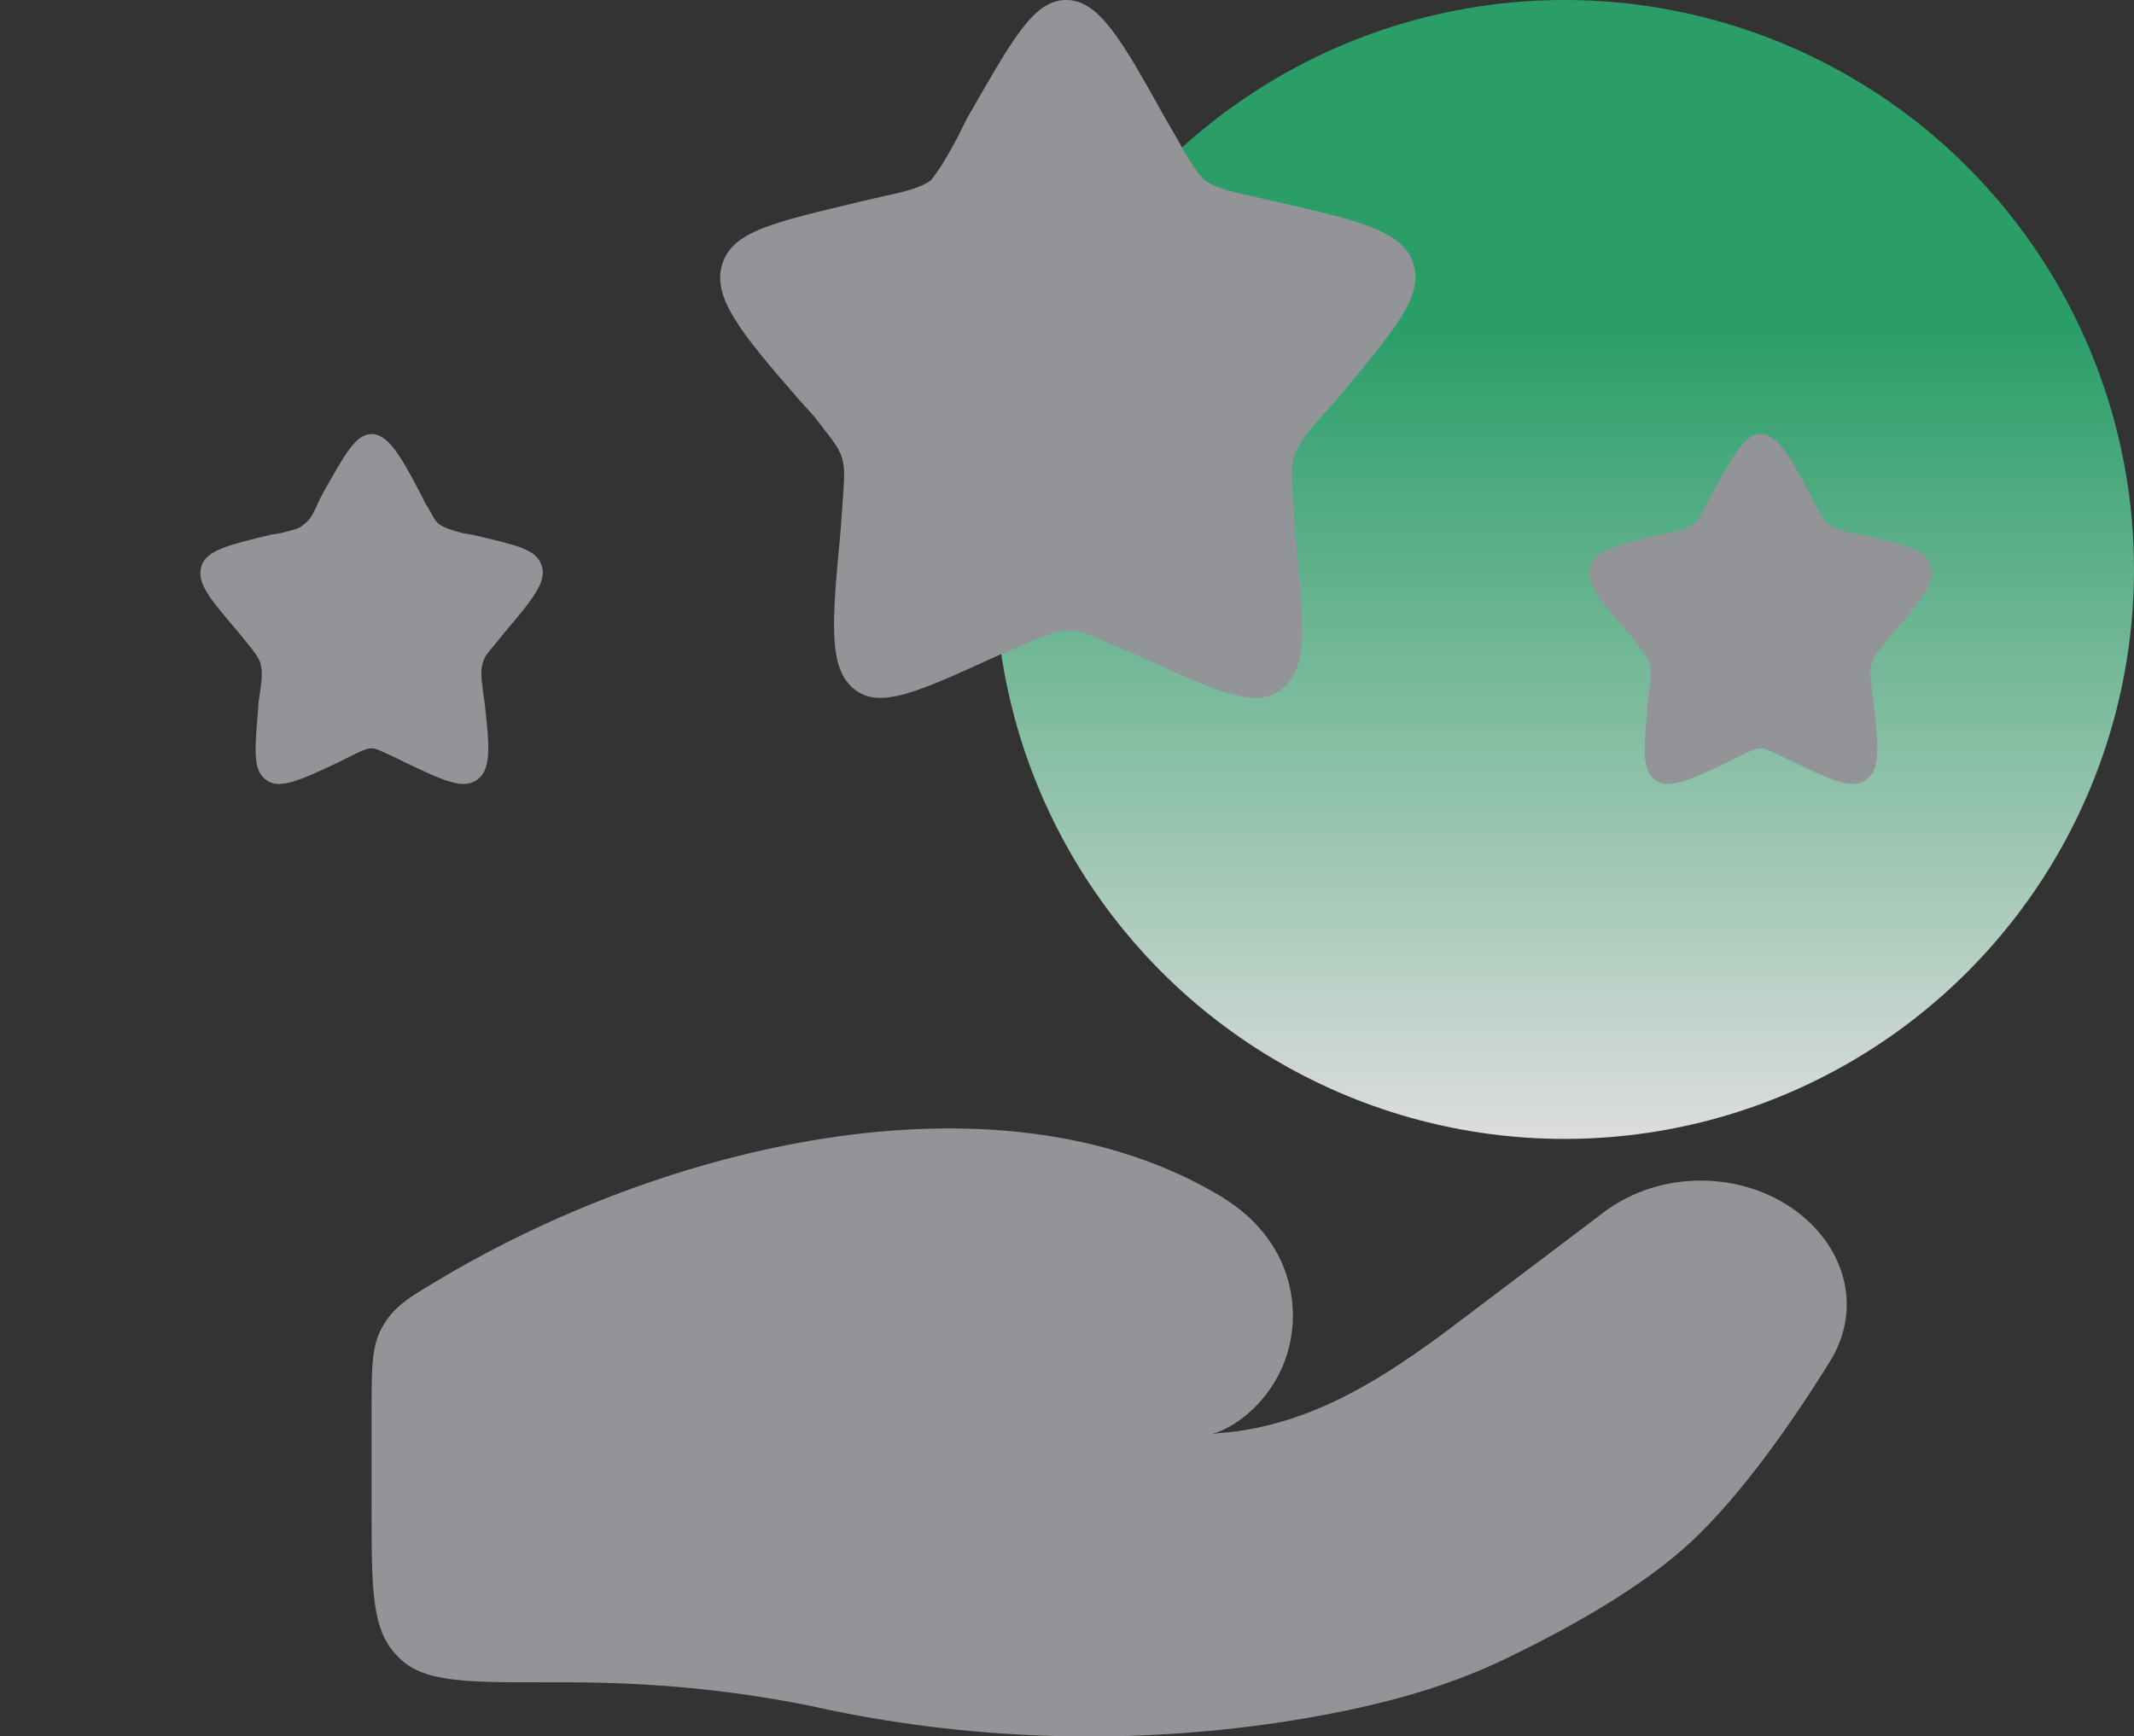
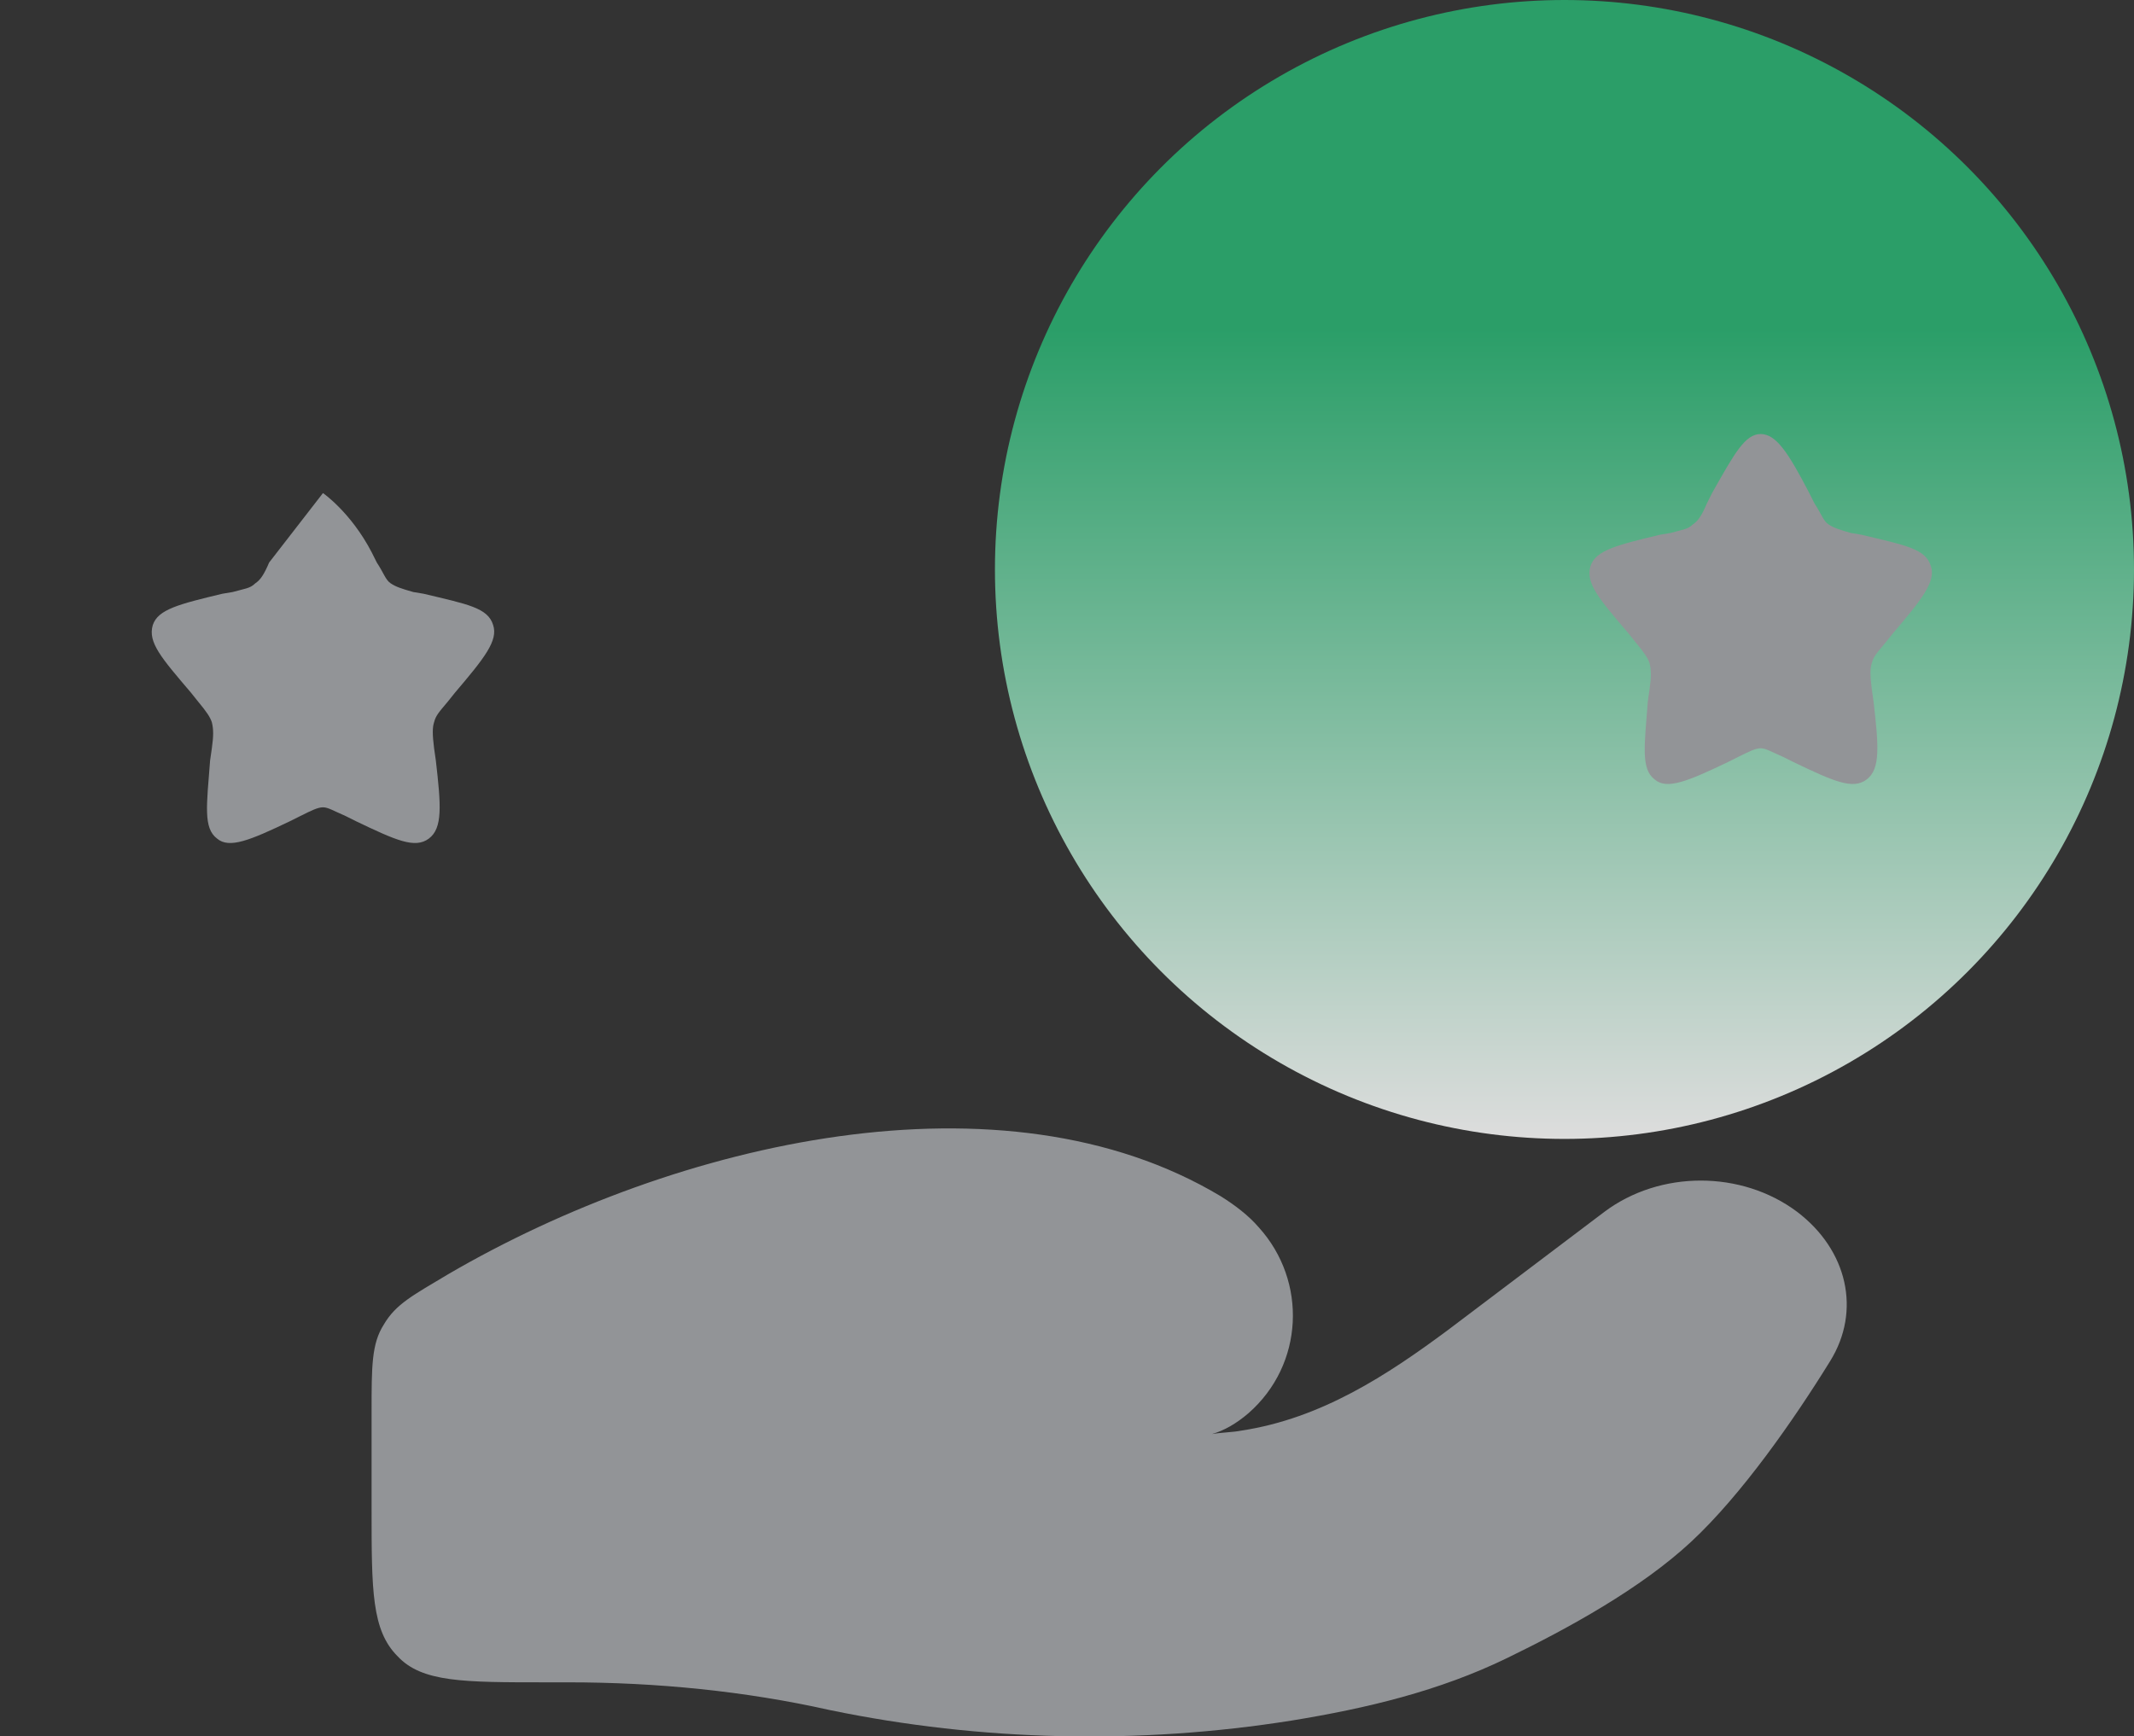
<svg xmlns="http://www.w3.org/2000/svg" id="Layer_1" x="0px" y="0px" viewBox="0 0 122.9 100" style="enable-background:new 0 0 122.9 100;" xml:space="preserve">
  <rect x="0" y="0" width="122.9" height="100" fill="#333333" stroke="none" />
  <style type="text/css">	.st0{opacity:0.83;fill-rule:evenodd;clip-rule:evenodd;fill:url(#SVGID_1_);}	.st1{fill:#929497;}</style>
  <linearGradient id="SVGID_1_" gradientUnits="userSpaceOnUse" x1="90.115" y1="65.53" x2="90.115" y2="-9.094947e-13">
    <stop offset="0" style="stop-color:#FFFFFF" />
    <stop offset="0.709" style="stop-color:#29B473" />
  </linearGradient>
  <circle class="st0" cx="90.1" cy="32.8" r="32.8" />
  <path class="st1" d="M32.7,96.9h-1.3c-4.7,0-7.1,0-8.5-1.5c-1.5-1.5-1.5-3.8-1.5-8.5v-5.6c0-2.6,0-3.9,0.7-5 c0.7-1.2,1.7-1.7,3.7-2.9c13.2-7.7,32-12,44.5-4.5c0.8,0.5,1.6,1.1,2.2,1.8c2.8,3.1,2.6,7.9-0.6,10.7c-0.7,0.6-1.4,1-2.1,1.2 c0.6-0.1,1.2-0.1,1.7-0.2c4.6-0.7,8.4-3.2,11.9-5.8l9-6.8c3.2-2.4,7.9-2.4,11.1,0c2.9,2.2,3.7,5.7,1.9,8.6c-2.1,3.4-5.1,7.7-8,10.4 c-2.9,2.7-7.1,5-10.6,6.7c-3.9,1.9-8.1,2.9-12.4,3.6c-8.8,1.4-17.9,1.2-26.6-0.6C42.9,97.4,37.8,96.9,32.7,96.9z" />
-   <path class="st1" d="M55.7,6.8C58.3,2.3,59.5,0,61.4,0s3.2,2.3,5.7,6.8L67.8,8c0.7,1.3,1.1,1.9,1.6,2.4c0.6,0.4,1.3,0.6,2.7,0.9 l1.3,0.3c4.9,1.1,7.4,1.7,8,3.6c0.6,1.9-1.1,3.8-4.4,7.8l-0.9,1c-1,1.1-1.4,1.7-1.6,2.4c-0.2,0.7-0.1,1.4,0,2.9l0.1,1.4 c0.5,5.2,0.8,7.8-0.8,9c-1.5,1.2-3.8,0.1-8.4-2l-1.2-0.5c-1.3-0.6-2-0.9-2.7-0.9c-0.7,0-1.3,0.3-2.7,0.9l-1.2,0.5 c-4.6,2.1-6.9,3.2-8.4,2c-1.5-1.2-1.3-3.8-0.8-9l0.1-1.4c0.1-1.5,0.2-2.2,0-2.9c-0.2-0.7-0.7-1.2-1.6-2.4l-0.9-1 c-3.4-3.9-5-5.9-4.4-7.8c0.6-1.9,3-2.4,8-3.6l1.3-0.3c1.4-0.3,2.1-0.5,2.7-0.9C54,9.9,54.4,9.3,55.1,8L55.7,6.8z" />
  <path class="st1" d="M98.6,28.4c1.3-2.3,1.9-3.4,2.8-3.4c0.9,0,1.6,1.1,2.8,3.4l0.3,0.6c0.4,0.6,0.5,1,0.8,1.2 c0.3,0.2,0.6,0.3,1.3,0.5l0.6,0.1c2.5,0.6,3.7,0.8,4,1.8c0.3,0.9-0.5,1.9-2.2,3.9l-0.4,0.5c-0.5,0.6-0.7,0.8-0.8,1.2 c-0.1,0.3-0.1,0.7,0,1.5l0.1,0.7c0.3,2.6,0.4,3.9-0.4,4.5c-0.8,0.6-1.9,0.1-4.2-1l-0.6-0.3c-0.7-0.3-1-0.5-1.3-0.5s-0.7,0.2-1.3,0.5 l-0.6,0.3c-2.3,1.1-3.5,1.6-4.2,1c-0.8-0.6-0.6-1.9-0.4-4.5l0.1-0.7c0.1-0.7,0.1-1.1,0-1.5c-0.1-0.3-0.3-0.6-0.8-1.2l-0.4-0.5 c-1.7-2-2.5-2.9-2.2-3.9c0.3-0.9,1.5-1.2,4-1.8l0.6-0.1c0.7-0.2,1-0.2,1.3-0.5c0.3-0.2,0.5-0.5,0.8-1.2L98.6,28.4z" />
-   <path class="st1" d="M18.6,28.4c1.3-2.3,1.9-3.4,2.8-3.4s1.6,1.1,2.8,3.4l0.3,0.6c0.4,0.6,0.5,1,0.8,1.2c0.3,0.2,0.6,0.3,1.3,0.5 l0.6,0.1c2.5,0.6,3.7,0.8,4,1.8c0.3,0.9-0.5,1.9-2.2,3.9l-0.4,0.5c-0.5,0.6-0.7,0.8-0.8,1.2c-0.1,0.3-0.1,0.7,0,1.5l0.1,0.7 c0.3,2.6,0.4,3.9-0.4,4.5c-0.8,0.6-1.9,0.1-4.2-1l-0.6-0.3c-0.7-0.3-1-0.5-1.3-0.5c-0.3,0-0.7,0.2-1.3,0.5l-0.6,0.3 c-2.3,1.1-3.5,1.6-4.2,1c-0.8-0.6-0.6-1.9-0.4-4.5l0.1-0.7c0.1-0.7,0.1-1.1,0-1.5c-0.1-0.3-0.3-0.6-0.8-1.2l-0.4-0.5 c-1.7-2-2.5-2.9-2.2-3.9c0.3-0.9,1.5-1.2,4-1.8l0.6-0.1c0.7-0.2,1-0.2,1.3-0.5c0.3-0.2,0.5-0.5,0.8-1.2L18.6,28.4z" />
+   <path class="st1" d="M18.6,28.4s1.6,1.1,2.8,3.4l0.3,0.6c0.4,0.6,0.5,1,0.8,1.2c0.3,0.2,0.6,0.3,1.3,0.5 l0.6,0.1c2.5,0.6,3.7,0.8,4,1.8c0.3,0.9-0.5,1.9-2.2,3.9l-0.4,0.5c-0.5,0.6-0.7,0.8-0.8,1.2c-0.1,0.3-0.1,0.7,0,1.5l0.1,0.7 c0.3,2.6,0.4,3.9-0.4,4.5c-0.8,0.6-1.9,0.1-4.2-1l-0.6-0.3c-0.7-0.3-1-0.5-1.3-0.5c-0.3,0-0.7,0.2-1.3,0.5l-0.6,0.3 c-2.3,1.1-3.5,1.6-4.2,1c-0.8-0.6-0.6-1.9-0.4-4.5l0.1-0.7c0.1-0.7,0.1-1.1,0-1.5c-0.1-0.3-0.3-0.6-0.8-1.2l-0.4-0.5 c-1.7-2-2.5-2.9-2.2-3.9c0.3-0.9,1.5-1.2,4-1.8l0.6-0.1c0.7-0.2,1-0.2,1.3-0.5c0.3-0.2,0.5-0.5,0.8-1.2L18.6,28.4z" />
</svg>